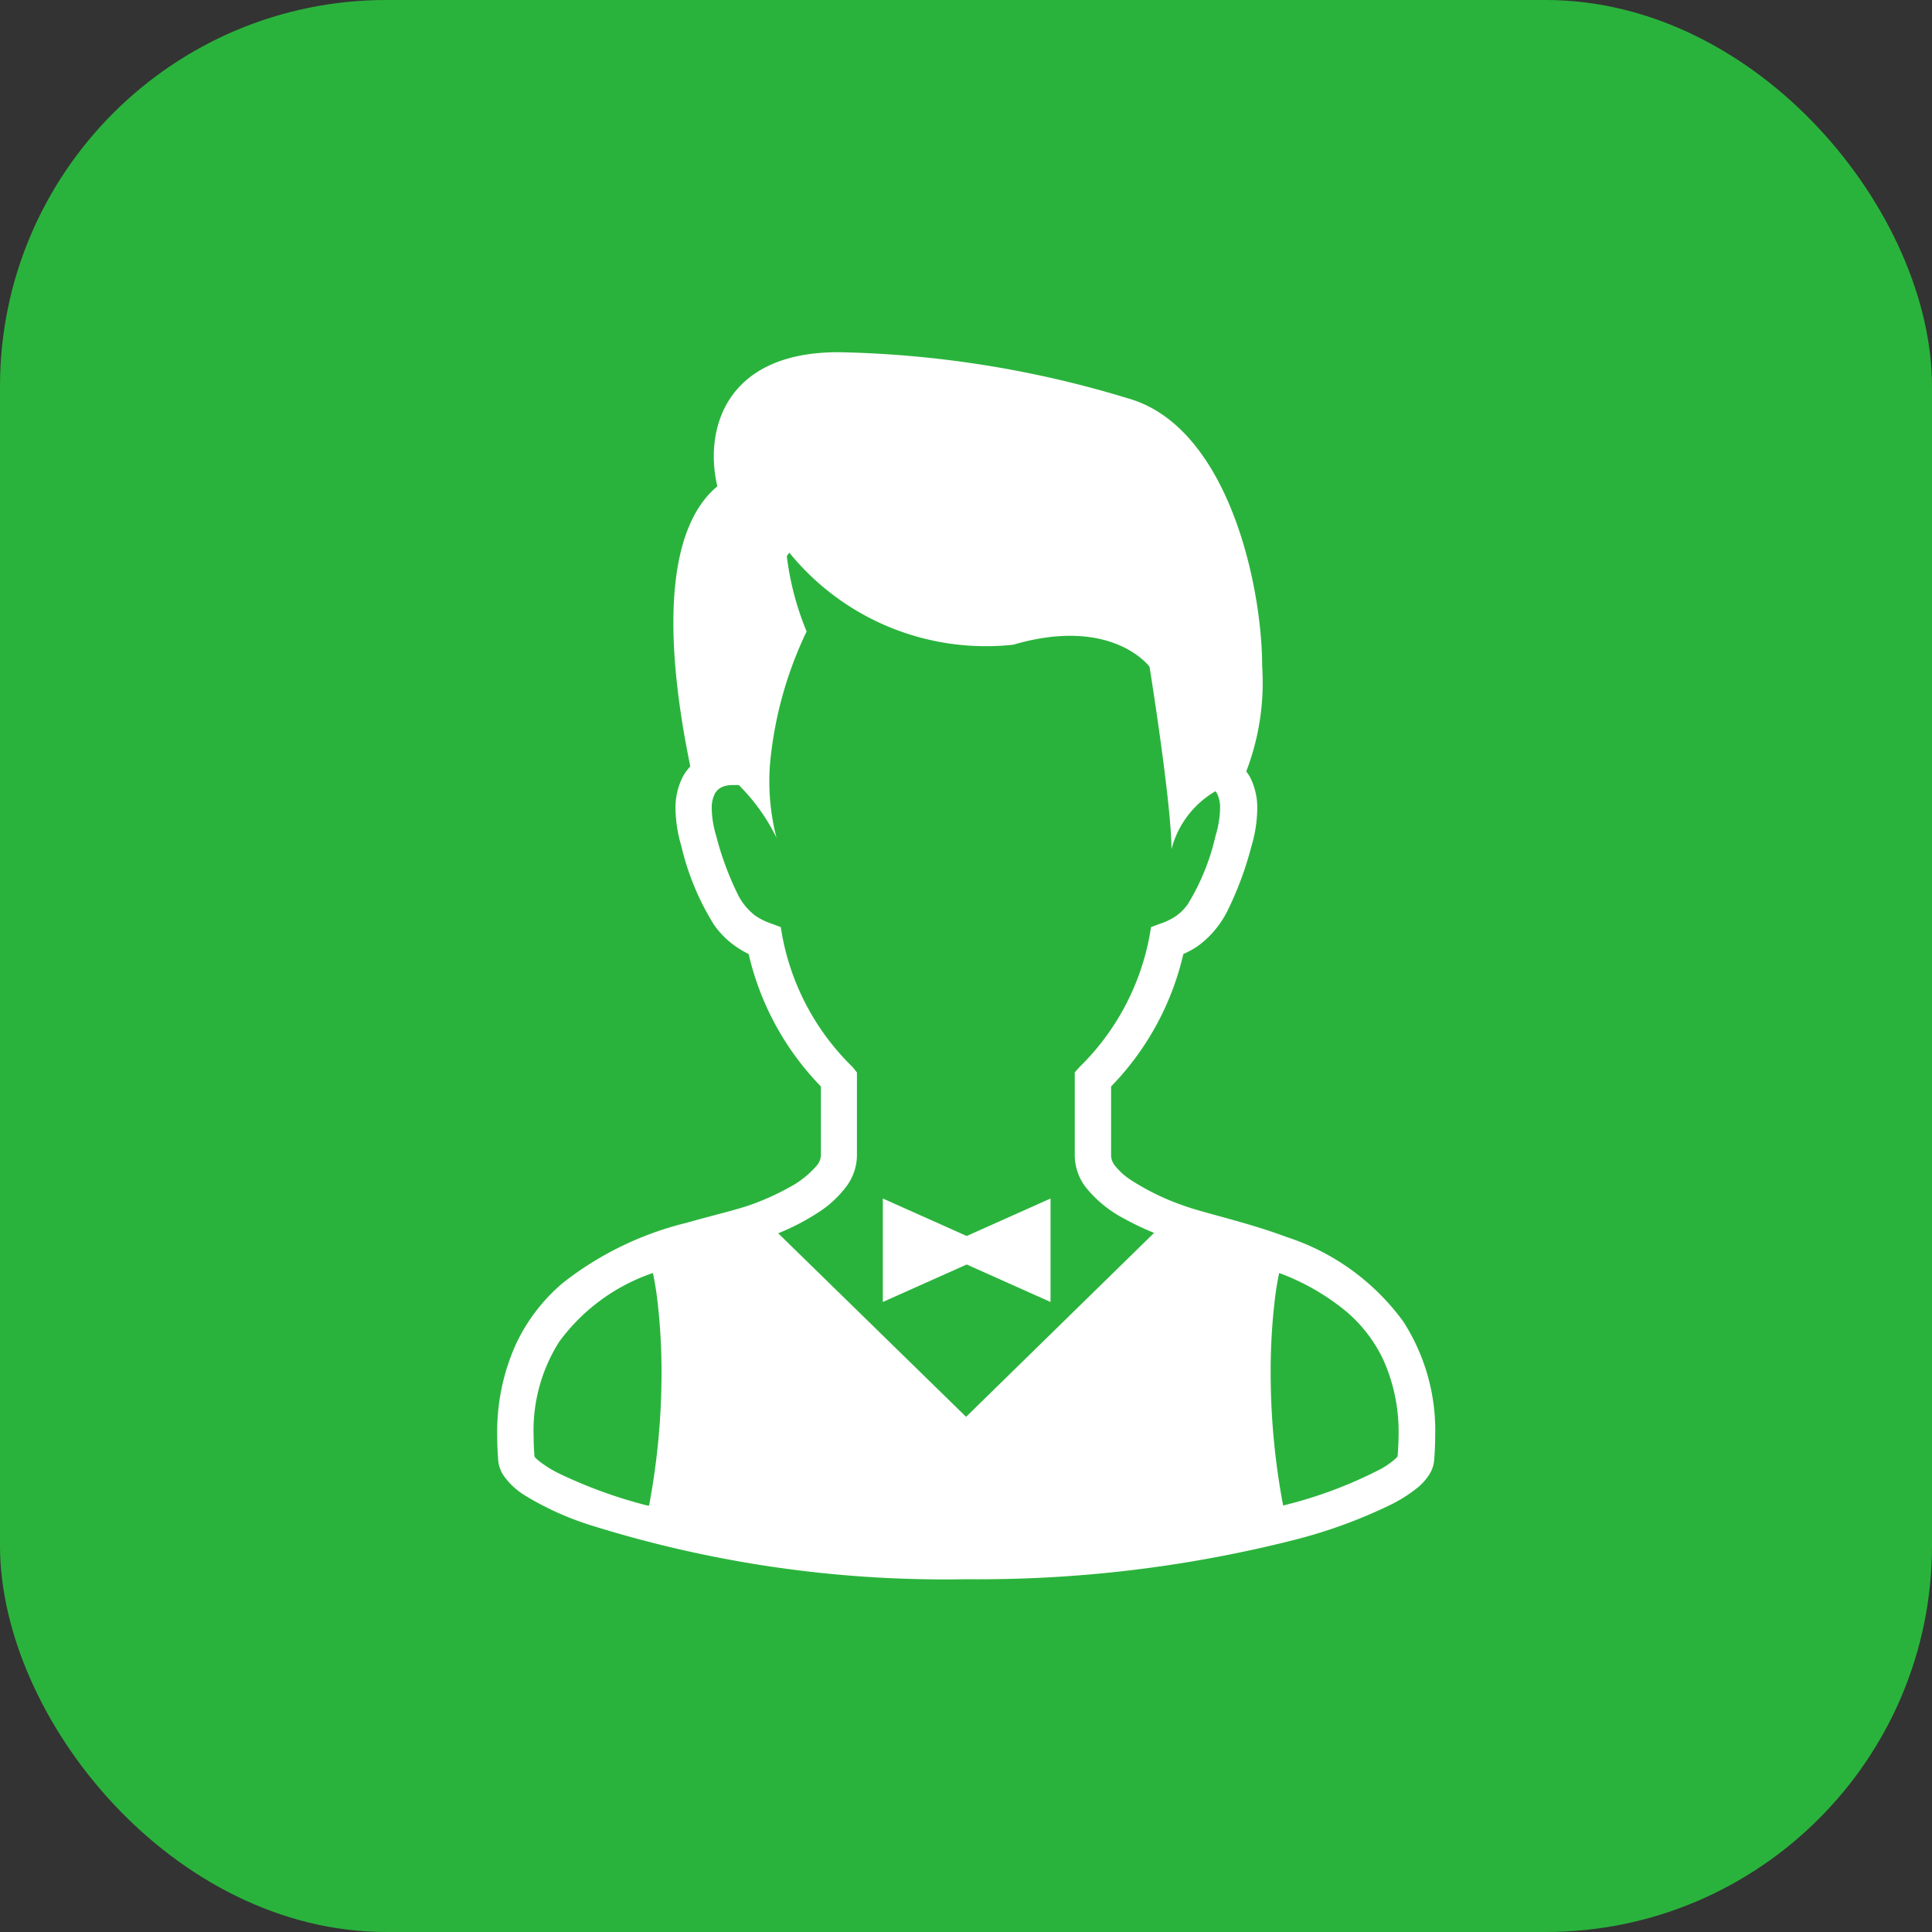
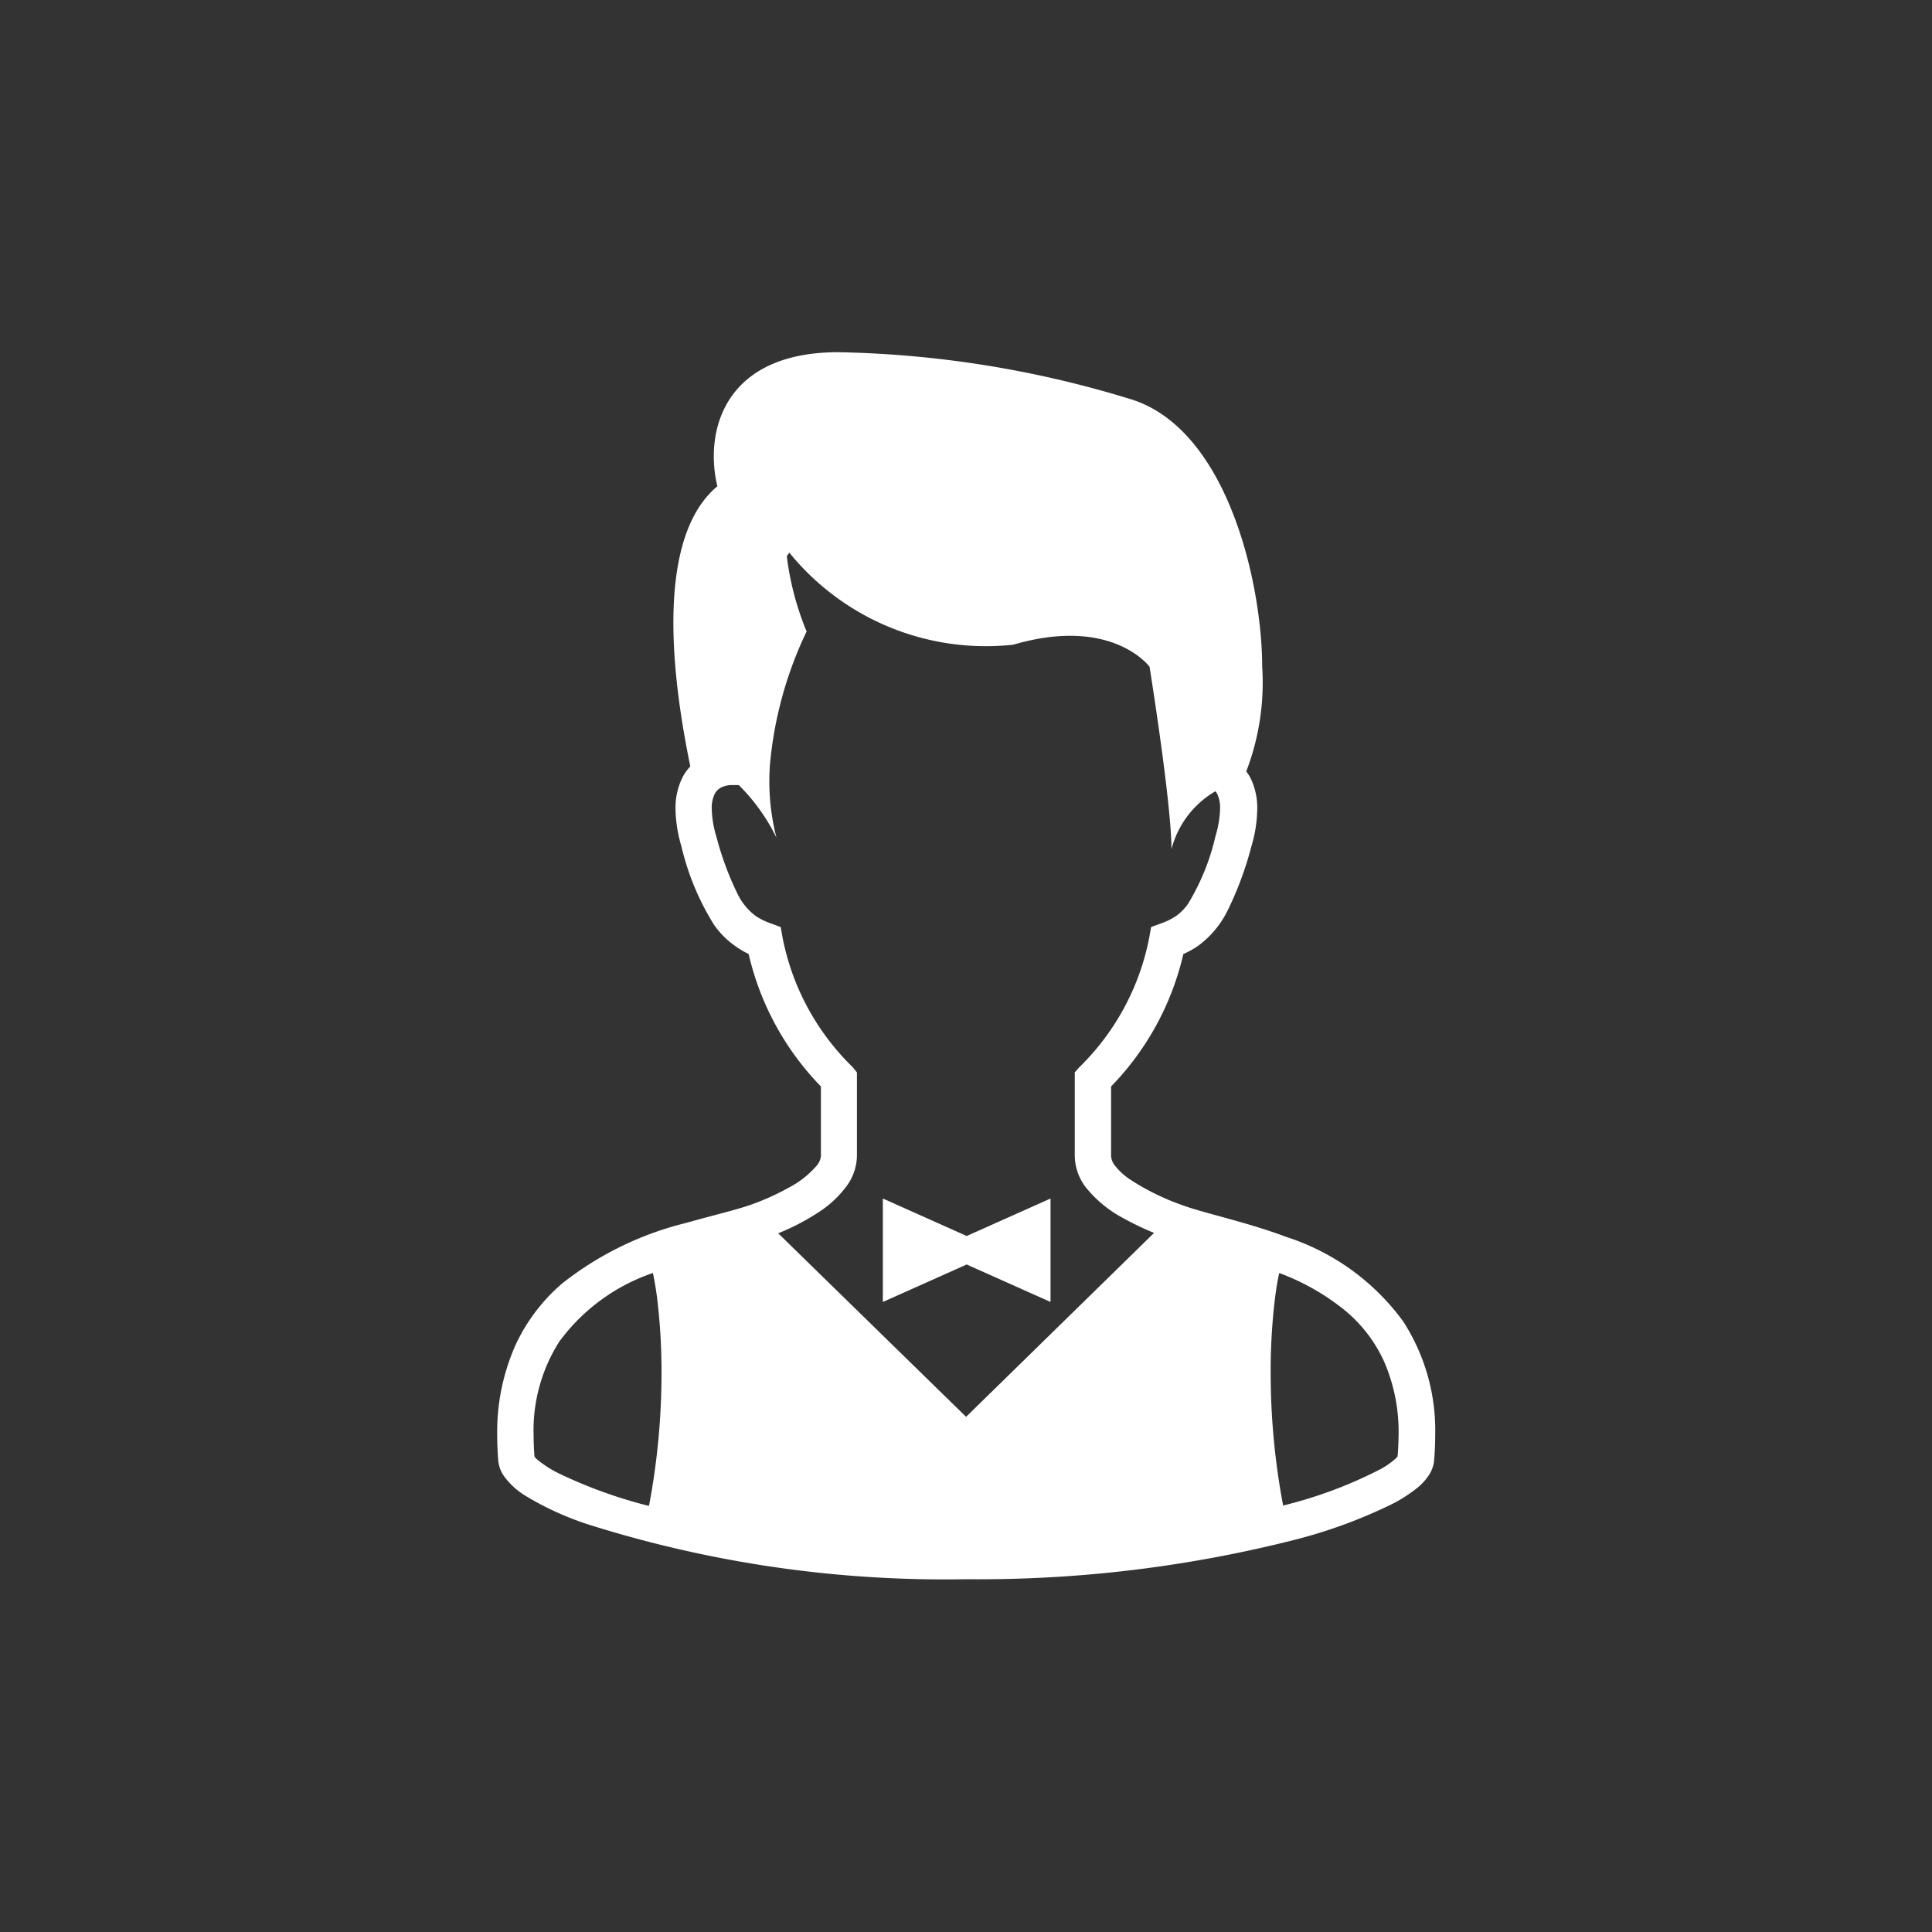
<svg xmlns="http://www.w3.org/2000/svg" width="20" height="20" viewBox="0 0 20 20">
  <rect x="0" y="0" width="20" height="20" fill="#333333" stroke="none" />
  <g id="Dealer_Incentive_Solutions" data-name="Dealer Incentive Solutions" transform="translate(-2907 981)">
-     <rect id="Rectangle_6" data-name="Rectangle 6" width="20" height="20" rx="4" transform="translate(2907 -981)" fill="#2ab33c" />
    <g id="casino-dealer-1-svgrepo-com" transform="translate(2851.75 -977.353)">
      <path id="Path_11" data-name="Path 11" d="M69.777,10.034a2.414,2.414,0,0,0-1.207-.875c-.219-.082-.433-.143-.621-.195s-.352-.095-.462-.136a2.509,2.509,0,0,1-.537-.264.681.681,0,0,1-.157-.143.175.175,0,0,1-.041-.1V7.6A2.9,2.9,0,0,0,67.5,6.229a.924.924,0,0,0,.149-.082,1,1,0,0,0,.309-.368,3.486,3.486,0,0,0,.246-.663,1.408,1.408,0,0,0,.061-.386.7.7,0,0,0-.076-.335.534.534,0,0,0-.038-.056,2.561,2.561,0,0,0,.165-1.085c0-.842-.353-2.483-1.388-2.777a10.939,10.939,0,0,0-3-.478c-1.184,0-1.388.819-1.252,1.388-.72.6-.4,2.308-.28,2.9a.516.516,0,0,0-.077.106.7.7,0,0,0-.076.335,1.416,1.416,0,0,0,.061.386,2.683,2.683,0,0,0,.338.813.893.893,0,0,0,.217.218A.923.923,0,0,0,63,6.229,2.9,2.9,0,0,0,63.748,7.6v.72a.176.176,0,0,1-.044.1.971.971,0,0,1-.286.226,2.572,2.572,0,0,1-.4.18c-.15.053-.392.109-.663.186a3.362,3.362,0,0,0-1.28.623,1.874,1.874,0,0,0-.488.641,2.213,2.213,0,0,0-.19.937q0,.127.011.262a.331.331,0,0,0,.058.157.756.756,0,0,0,.215.2,3.088,3.088,0,0,0,.652.3,12.243,12.243,0,0,0,3.918.569,13.309,13.309,0,0,0,3.394-.406,5.224,5.224,0,0,0,.993-.361,1.49,1.49,0,0,0,.3-.192.576.576,0,0,0,.1-.113.332.332,0,0,0,.058-.157q.011-.135.011-.261A2.078,2.078,0,0,0,69.777,10.034Zm-7.808,1.905-.014,0a4.883,4.883,0,0,1-.919-.333,1.146,1.146,0,0,1-.22-.14.228.228,0,0,1-.033-.034c-.006-.074-.009-.146-.009-.214a1.714,1.714,0,0,1,.264-.974,2,2,0,0,1,.971-.713c.016.079.032.166.044.265a6.269,6.269,0,0,1,.045.78A7.388,7.388,0,0,1,61.969,11.939Zm3.282-.919-1.945-1.9a2.408,2.408,0,0,0,.447-.237A1.108,1.108,0,0,0,64,8.65a.546.546,0,0,0,.121-.33V7.455L64.077,7.4a2.553,2.553,0,0,1-.726-1.342l-.019-.108-.1-.037a.666.666,0,0,1-.159-.078.622.622,0,0,1-.191-.235,3.129,3.129,0,0,1-.217-.59,1.047,1.047,0,0,1-.047-.282.33.33,0,0,1,.031-.157.159.159,0,0,1,.09-.076.25.25,0,0,1,.08-.015l.079,0a2.012,2.012,0,0,1,.39.545,2.344,2.344,0,0,1-.068-.751A4.011,4.011,0,0,1,63.6,2.89a2.98,2.98,0,0,1-.205-.779c.008-.013.018-.025.026-.037a2.622,2.622,0,0,0,2.318.953c1.024-.3,1.411.228,1.411.228s.227,1.411.227,1.889a.978.978,0,0,1,.455-.6.15.15,0,0,1,.017.024.328.328,0,0,1,.031.157,1.047,1.047,0,0,1-.047.282,2.356,2.356,0,0,1-.283.7.508.508,0,0,1-.125.128.666.666,0,0,1-.159.078l-.1.037-.019.108A2.553,2.553,0,0,1,66.424,7.4l-.048.054v.865a.547.547,0,0,0,.114.325,1.245,1.245,0,0,0,.391.321,2.931,2.931,0,0,0,.316.151Zm4.468.408-.016.019a.811.811,0,0,1-.163.115,4.529,4.529,0,0,1-1.007.376,7.37,7.37,0,0,1-.129-1.368,6.211,6.211,0,0,1,.045-.78c.012-.1.027-.182.043-.259a2.4,2.4,0,0,1,.689.394,1.487,1.487,0,0,1,.392.511,1.82,1.82,0,0,1,.155.778C69.727,11.283,69.724,11.354,69.718,11.428Z" fill="#fff" />
      <path id="Path_12" data-name="Path 12" d="M221.286,353.1v1.071l.868-.388.868.388V353.1l-.868.388Z" transform="translate(-156.897 -344.34)" fill="#fff" />
    </g>
  </g>
</svg>